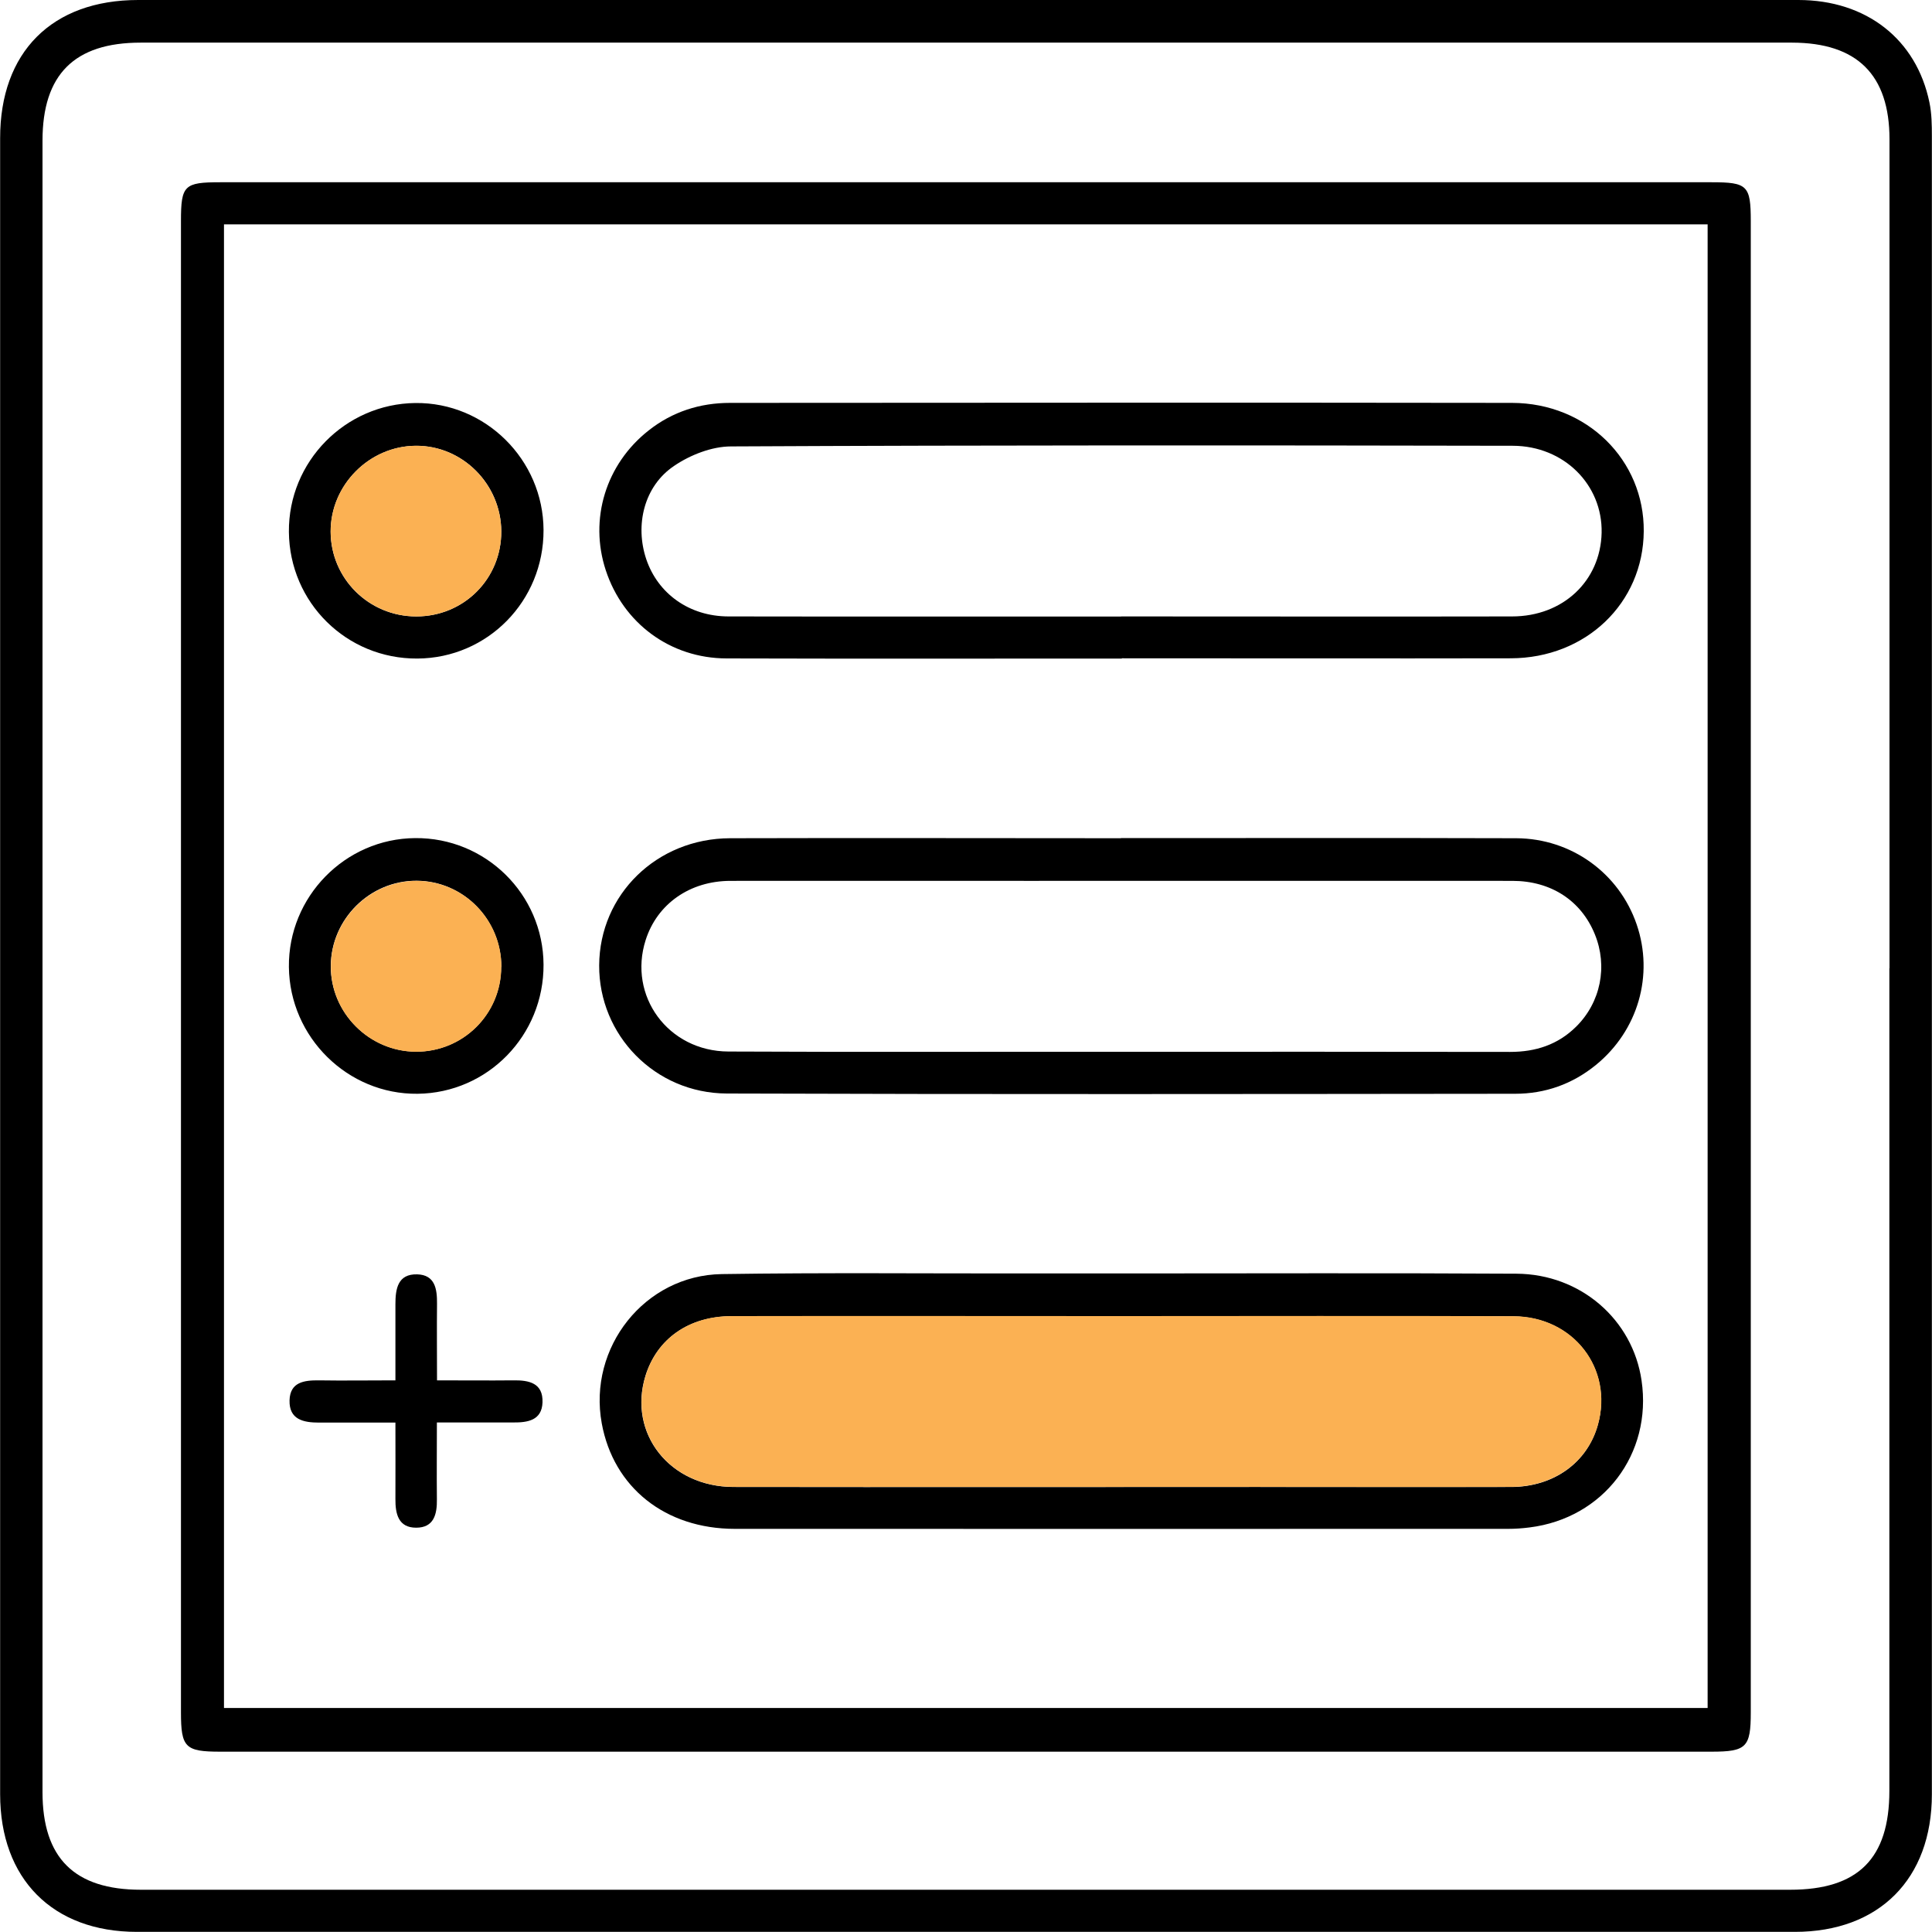
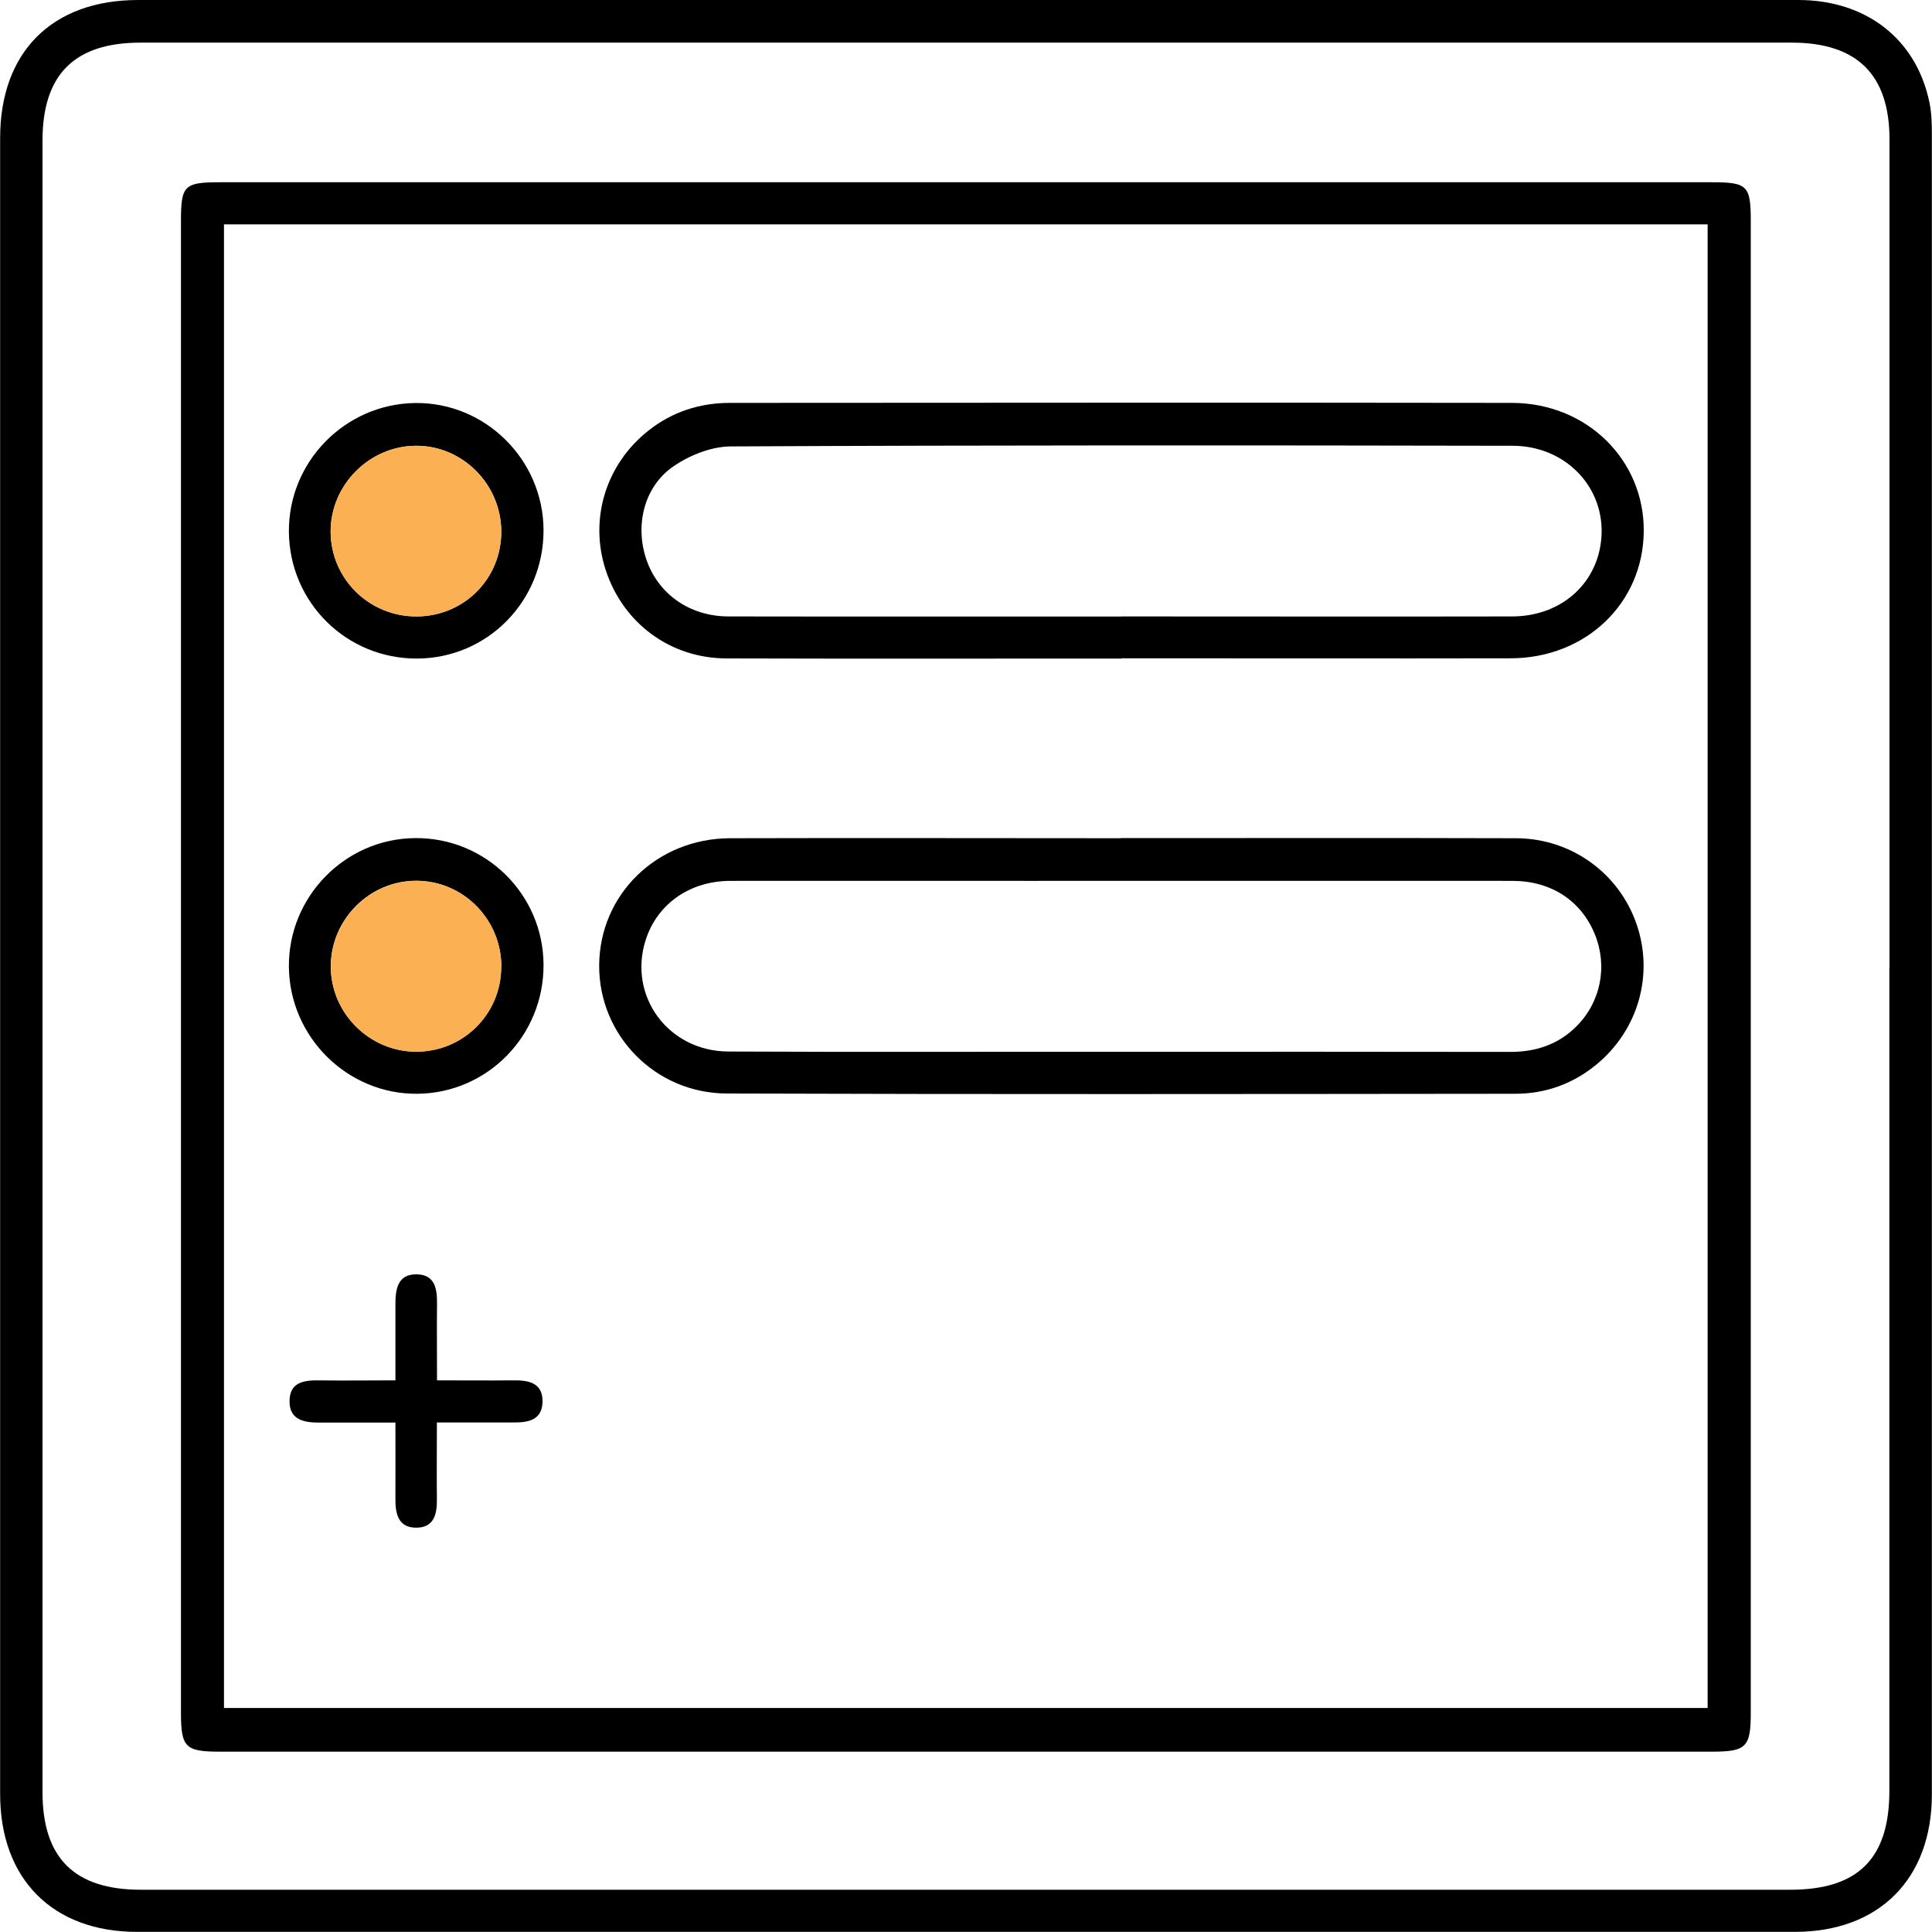
<svg xmlns="http://www.w3.org/2000/svg" id="_Слой_1" data-name="Слой 1" viewBox="0 0 150 150">
  <defs>
    <style> .cls-1 { fill: #fbb153; } </style>
  </defs>
  <path d="m75.09,0C96.6,0,118.11,0,139.62,0c5.28,0,9.17,3.05,10.18,7.95.18.86.19,1.76.19,2.64,0,42.91,0,85.82,0,128.72,0,6.57-4.1,10.68-10.64,10.68-42.91,0-85.82,0-128.72,0-6.54,0-10.62-4.11-10.62-10.69,0-42.85,0-85.71,0-128.56C0,4.05,4.03,0,10.73,0,32.19,0,53.64,0,75.09,0Zm71.61,75.18c0-21.45,0-42.91,0-64.36,0-5.01-2.51-7.5-7.56-7.51-42.74,0-85.48,0-128.22,0-5.15,0-7.62,2.48-7.62,7.61,0,42.74,0,85.48,0,128.22,0,5.12,2.48,7.58,7.64,7.58,42.68,0,85.37,0,128.05,0,5.27,0,7.7-2.42,7.7-7.68,0-21.29,0-42.57,0-63.86Z" />
  <path d="m74.99,14.15c19.3,0,38.6,0,57.89,0,2.79,0,3.05.25,3.05,3.01,0,38.6,0,77.19,0,115.79,0,2.71-.34,3.05-3.05,3.05-38.6,0-77.19,0-115.79,0-2.71,0-3.04-.33-3.04-3.05,0-38.6,0-77.19,0-115.79,0-2.77.25-3.01,3.04-3.01,19.3,0,38.6,0,57.89,0Zm-57.6,3.27v115.19h115.19V17.42H17.39Z" />
  <path d="m87.03,65.07c10.23,0,20.46-.02,30.69.01,4.29.02,7.99,2.72,9.35,6.69,1.35,3.94.11,8.24-3.16,10.91-1.83,1.49-3.94,2.24-6.28,2.24-20.4.02-40.8.05-61.2-.02-5.59-.02-9.94-4.55-9.91-9.95.03-5.5,4.47-9.85,10.16-9.87,10.12-.03,20.24,0,30.35,0Zm.04,16.59c10.06,0,20.12-.01,30.18.01,1.98,0,3.7-.56,5.11-1.95,1.92-1.89,2.48-4.7,1.46-7.19-1.06-2.6-3.39-4.14-6.4-4.14-12.49-.01-24.99,0-37.48,0-7.74,0-15.48-.01-23.22,0-3.17,0-5.7,1.8-6.59,4.59-1.39,4.34,1.74,8.64,6.42,8.66,10.17.05,20.34.01,30.51.02Z" />
-   <path d="m87.22,98.87c10.17,0,20.35-.04,30.52.02,4.98.03,9.02,3.56,9.71,8.29.84,5.71-2.96,10.7-8.7,11.41-.55.07-1.1.11-1.65.11-20.01,0-40.03.01-60.04,0-5.42,0-9.43-3.22-10.34-8.19-1.08-5.89,3.33-11.5,9.32-11.59,7.96-.12,15.92-.04,23.88-.05,2.43,0,4.87,0,7.3,0h0Zm-.06,3.32c-10.12,0-20.23-.01-30.35,0-3.34,0-5.81,1.76-6.7,4.64-1.37,4.47,1.89,8.61,6.84,8.62,13.49.02,26.98,0,40.46,0,6.63,0,13.27.01,19.9,0,3.33,0,5.95-1.91,6.75-4.84,1.2-4.34-1.91-8.39-6.56-8.41-10.12-.04-20.23-.01-30.35-.01Z" />
  <path d="m87.1,51.13c-10.23,0-20.46.02-30.69-.01-4.38-.01-8.03-2.74-9.38-6.85-1.3-3.96,0-8.23,3.33-10.85,1.85-1.46,3.99-2.14,6.32-2.14,20.24-.01,40.47-.03,60.71,0,5.83.01,10.28,4.45,10.23,9.97-.04,5.57-4.49,9.85-10.33,9.86-10.06.02-20.13,0-30.19,0Zm-.06-3.27c10.12,0,20.23.02,30.35,0,3.97,0,6.87-2.76,6.96-6.49.08-3.72-2.91-6.75-6.9-6.76-20.23-.04-40.46-.05-60.69.05-1.49,0-3.17.66-4.42,1.51-2.34,1.57-3.06,4.6-2.16,7.26.91,2.67,3.34,4.42,6.36,4.43,10.17.02,20.34,0,30.51.01Z" />
  <path d="m42.2,41.15c.02,5.51-4.34,9.95-9.8,9.98-5.49.03-9.92-4.34-9.97-9.83-.05-5.45,4.37-9.95,9.82-10.01,5.43-.06,9.93,4.4,9.95,9.86Zm-3.28.1c-.02-3.66-3.01-6.66-6.63-6.64-3.62.02-6.63,3.05-6.62,6.67.01,3.65,2.98,6.59,6.66,6.58,3.69,0,6.61-2.93,6.59-6.62Z" />
  <path d="m42.2,74.89c.03,5.5-4.33,9.97-9.78,10.03-5.42.06-9.93-4.38-9.99-9.84-.06-5.45,4.36-9.97,9.8-10.01,5.47-.05,9.94,4.35,9.97,9.82Zm-3.28.17c0-3.67-2.94-6.66-6.57-6.68-3.63-.02-6.64,2.97-6.67,6.61-.02,3.63,2.97,6.64,6.6,6.66,3.67.02,6.63-2.92,6.63-6.59Z" />
  <path d="m30.7,110.45c-2.1,0-4.02,0-5.93,0-1.21,0-2.33-.23-2.29-1.73.04-1.41,1.12-1.56,2.26-1.55,1.93.03,3.85,0,5.96,0,0-2.06,0-3.98,0-5.91,0-1.19.18-2.36,1.69-2.32,1.39.04,1.55,1.14,1.54,2.28-.02,1.92,0,3.84,0,5.95,2.09,0,4.01.02,5.92,0,1.23-.02,2.32.21,2.27,1.71-.05,1.4-1.15,1.57-2.28,1.56-1.92,0-3.83,0-5.92,0,0,2.12-.02,4.04,0,5.96.02,1.18-.24,2.21-1.61,2.21-1.38,0-1.62-1.07-1.61-2.23.01-1.92,0-3.85,0-5.95Z" />
-   <path class="cls-1" d="m87.16,102.18c10.12,0,20.23-.03,30.35.01,4.66.02,7.76,4.07,6.56,8.41-.81,2.92-3.42,4.83-6.75,4.84-6.63.02-13.27,0-19.9,0-13.49,0-26.98.01-40.46,0-4.95,0-8.21-4.15-6.84-8.62.89-2.88,3.36-4.64,6.7-4.64,10.12-.02,20.23,0,30.35,0Z" />
  <path class="cls-1" d="m38.92,41.24c.02,3.68-2.89,6.61-6.59,6.62-3.67,0-6.64-2.93-6.66-6.58-.01-3.62,3-6.65,6.62-6.67,3.61-.02,6.6,2.98,6.63,6.64Z" />
  <path class="cls-1" d="m38.92,75.07c0,3.67-2.96,6.6-6.63,6.59-3.64-.02-6.63-3.03-6.6-6.66.02-3.63,3.04-6.62,6.67-6.61,3.63.02,6.58,3.01,6.57,6.68Z" />
</svg>